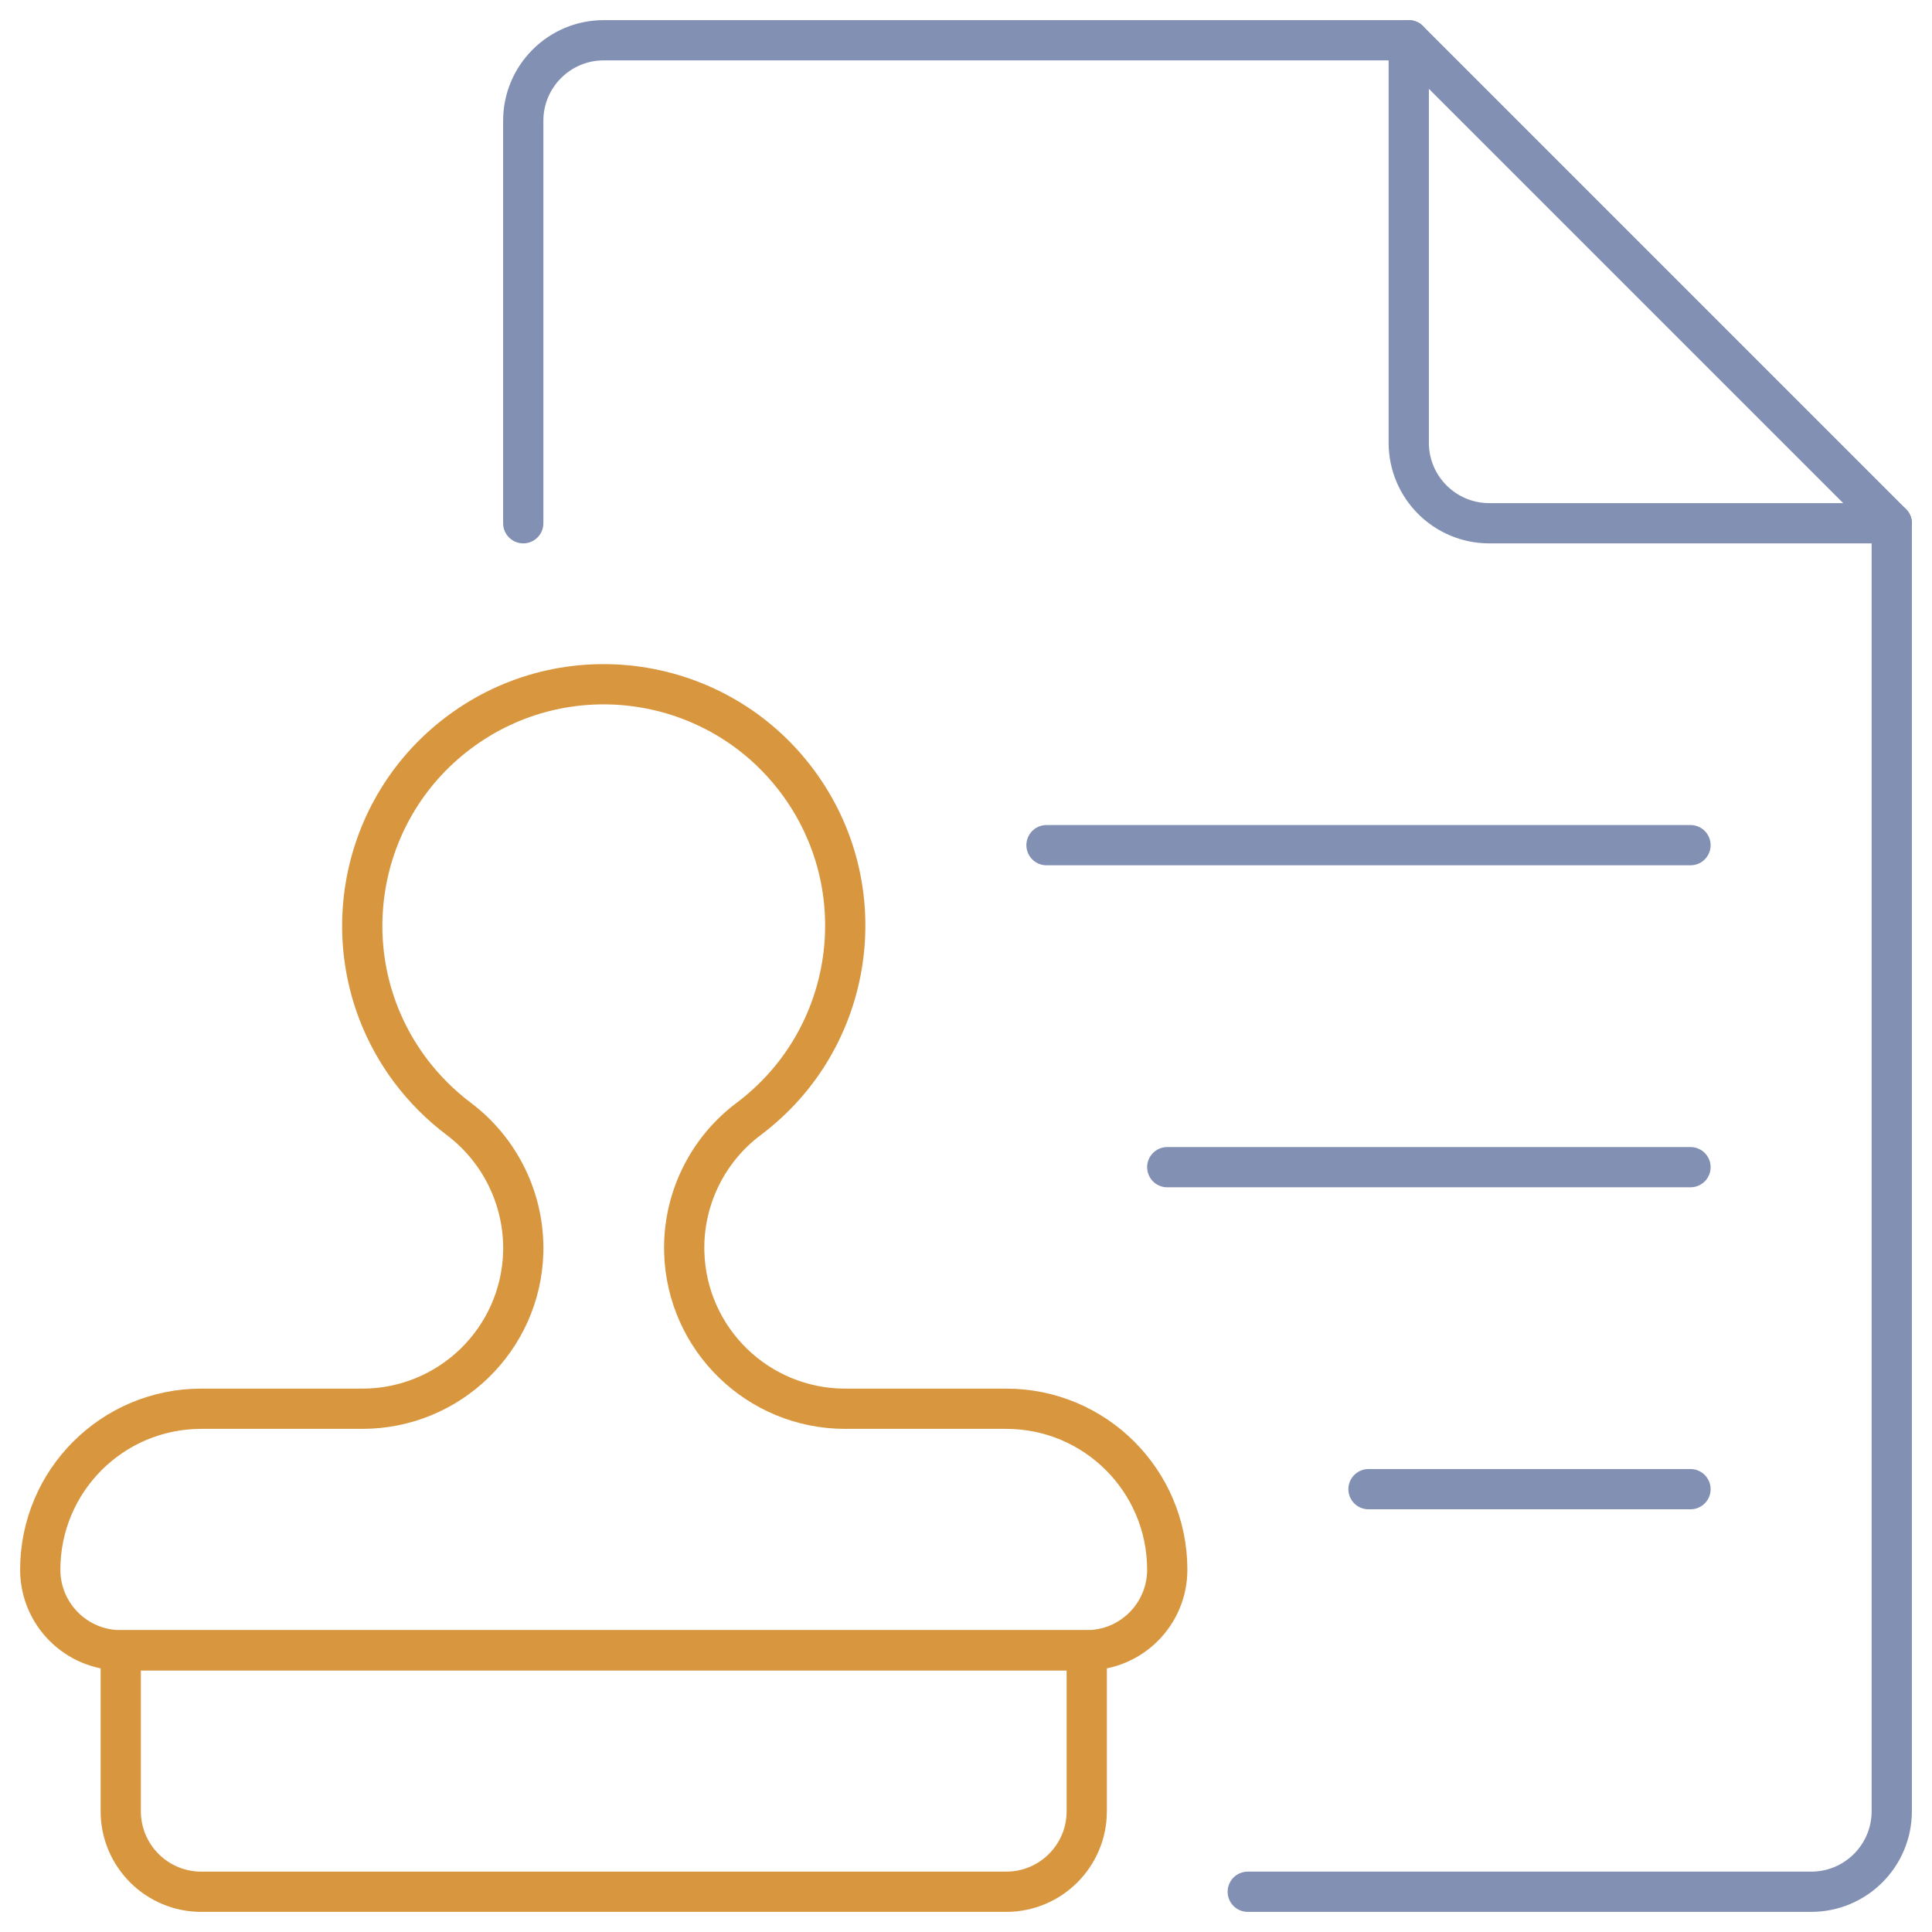
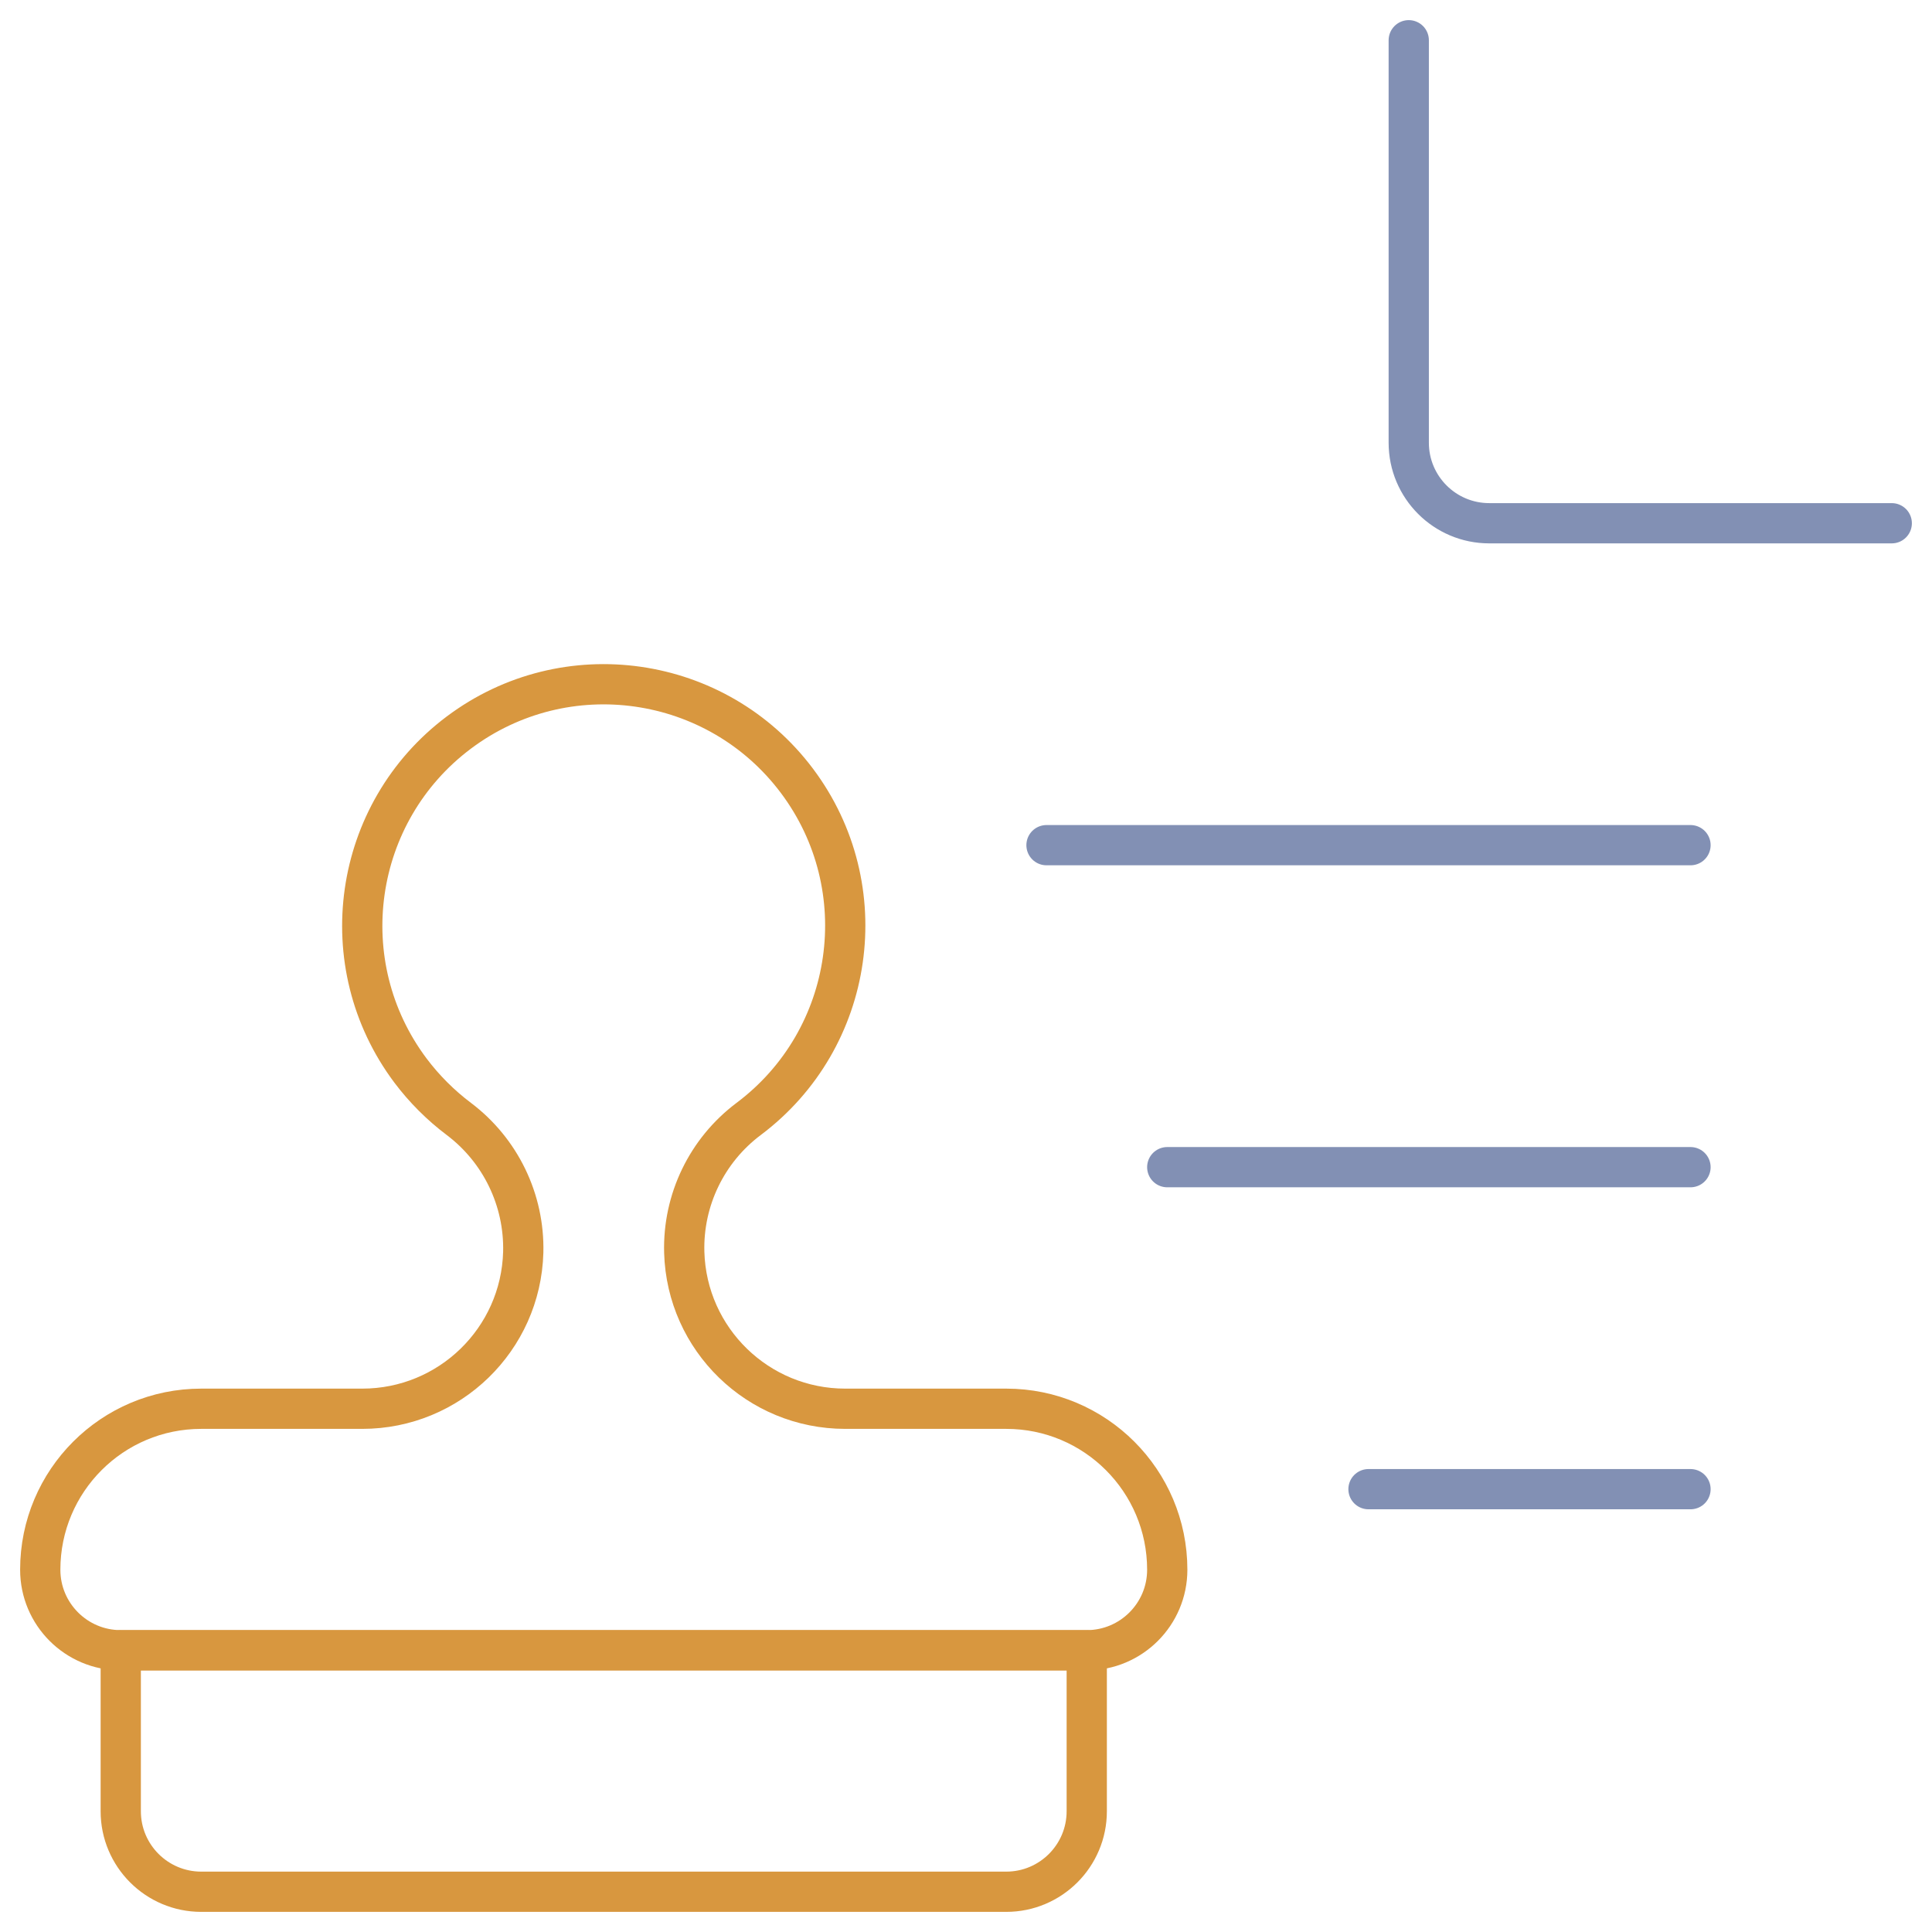
<svg xmlns="http://www.w3.org/2000/svg" width="48" height="48" viewBox="0 0 48 48" fill="none">
-   <path d="M13 13V3C13 1.896 13.896 1 15 1H35L47 13V45C47 46.104 46.104 47 45 47H31" stroke="#8290B4" stroke-linecap="round" stroke-linejoin="round" />
  <path d="M35 1V11C35 12.104 35.896 13 37 13H47" stroke="#8290B4" stroke-linecap="round" stroke-linejoin="round" />
  <path d="M3 41H27V45C27 46.104 26.104 47 25 47H5C3.896 47 3 46.104 3 45V41Z" stroke="#D8973F" stroke-linecap="round" stroke-linejoin="round" />
  <path d="M21 35C18.834 35 17.062 33.278 17 31.114C16.964 29.816 17.56 28.58 18.6 27.8C21.25 25.812 21.788 22.05 19.8 19.4C17.812 16.75 14.05 16.212 11.4 18.2C8.75 20.188 8.212 23.95 10.2 26.6C10.542 27.054 10.946 27.458 11.4 27.8C12.436 28.582 13.032 29.814 13 31.112C12.94 33.278 11.166 35 9 35H5C2.79 35 1 36.79 1 39C1 40.104 1.896 41 3 41H27C28.104 41 29 40.104 29 39C29 36.79 27.21 35 25 35H21Z" stroke="#D8973F" stroke-linecap="round" stroke-linejoin="round" />
  <path d="M42 20.998H26" stroke="#8290B4" stroke-linecap="round" stroke-linejoin="round" />
  <path d="M42 36.998H34" stroke="#8290B4" stroke-linecap="round" stroke-linejoin="round" />
  <path d="M42 28.998H29" stroke="#8290B4" stroke-linecap="round" stroke-linejoin="round" />
</svg>